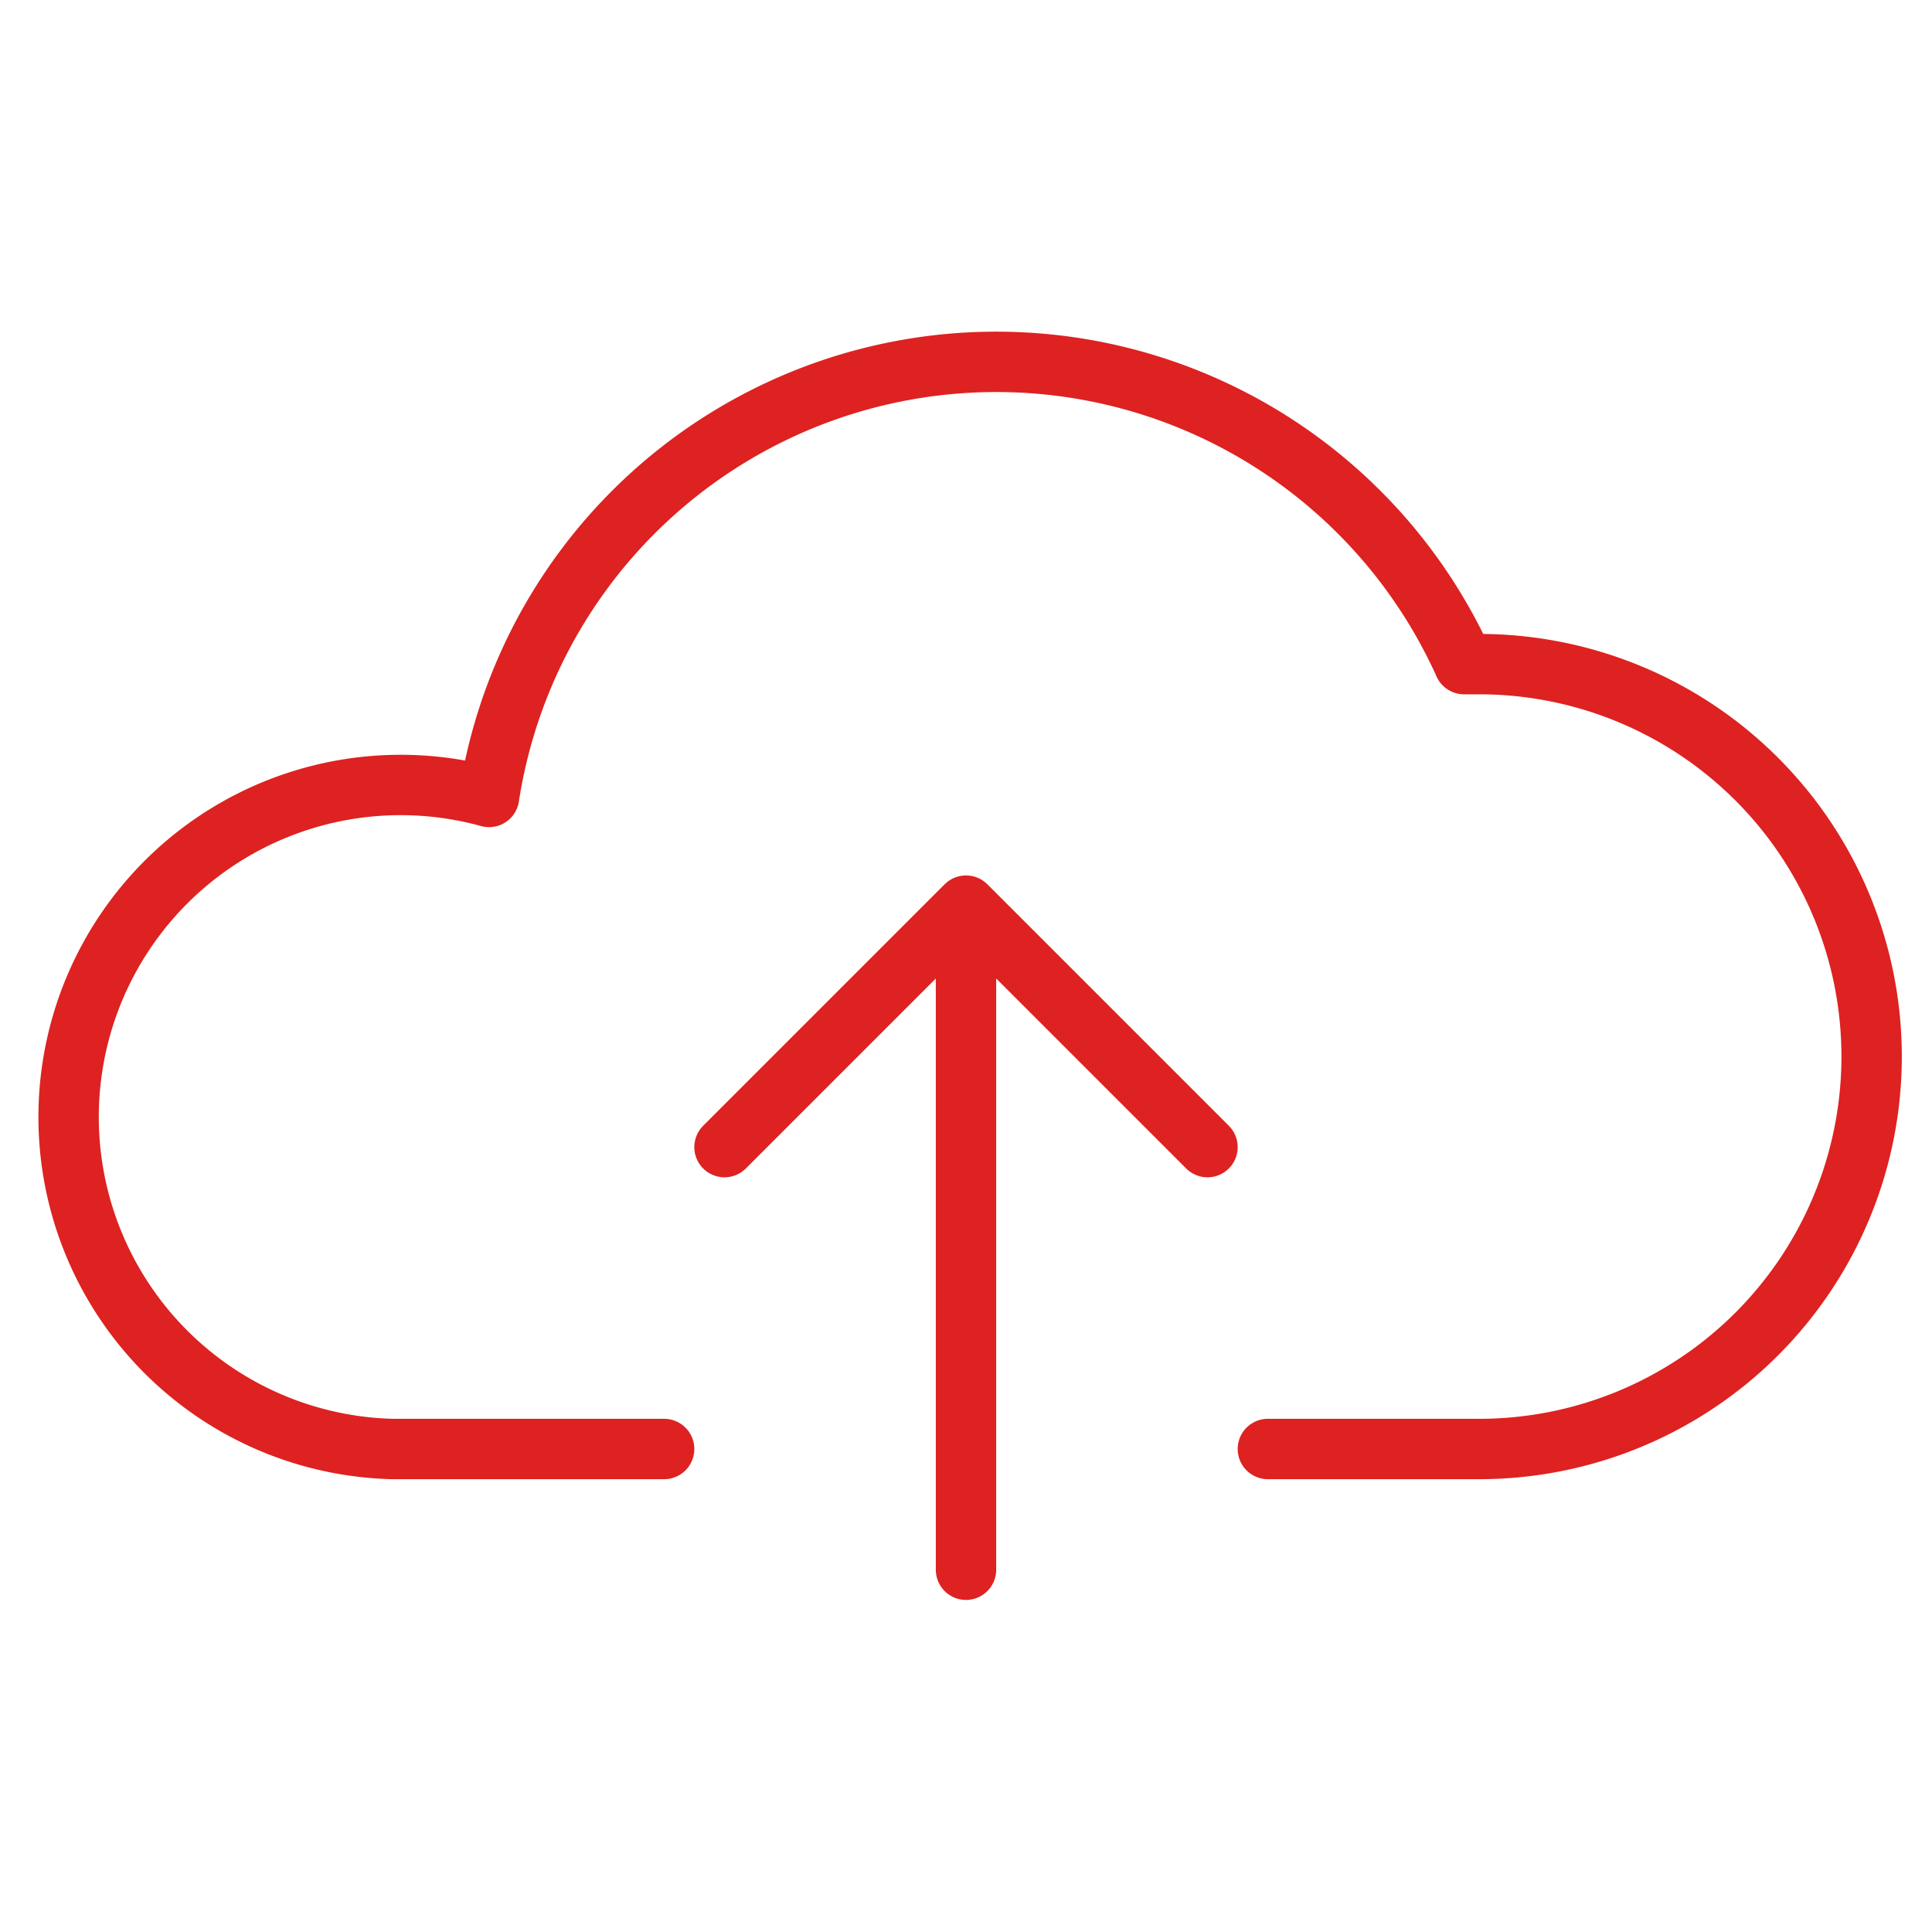
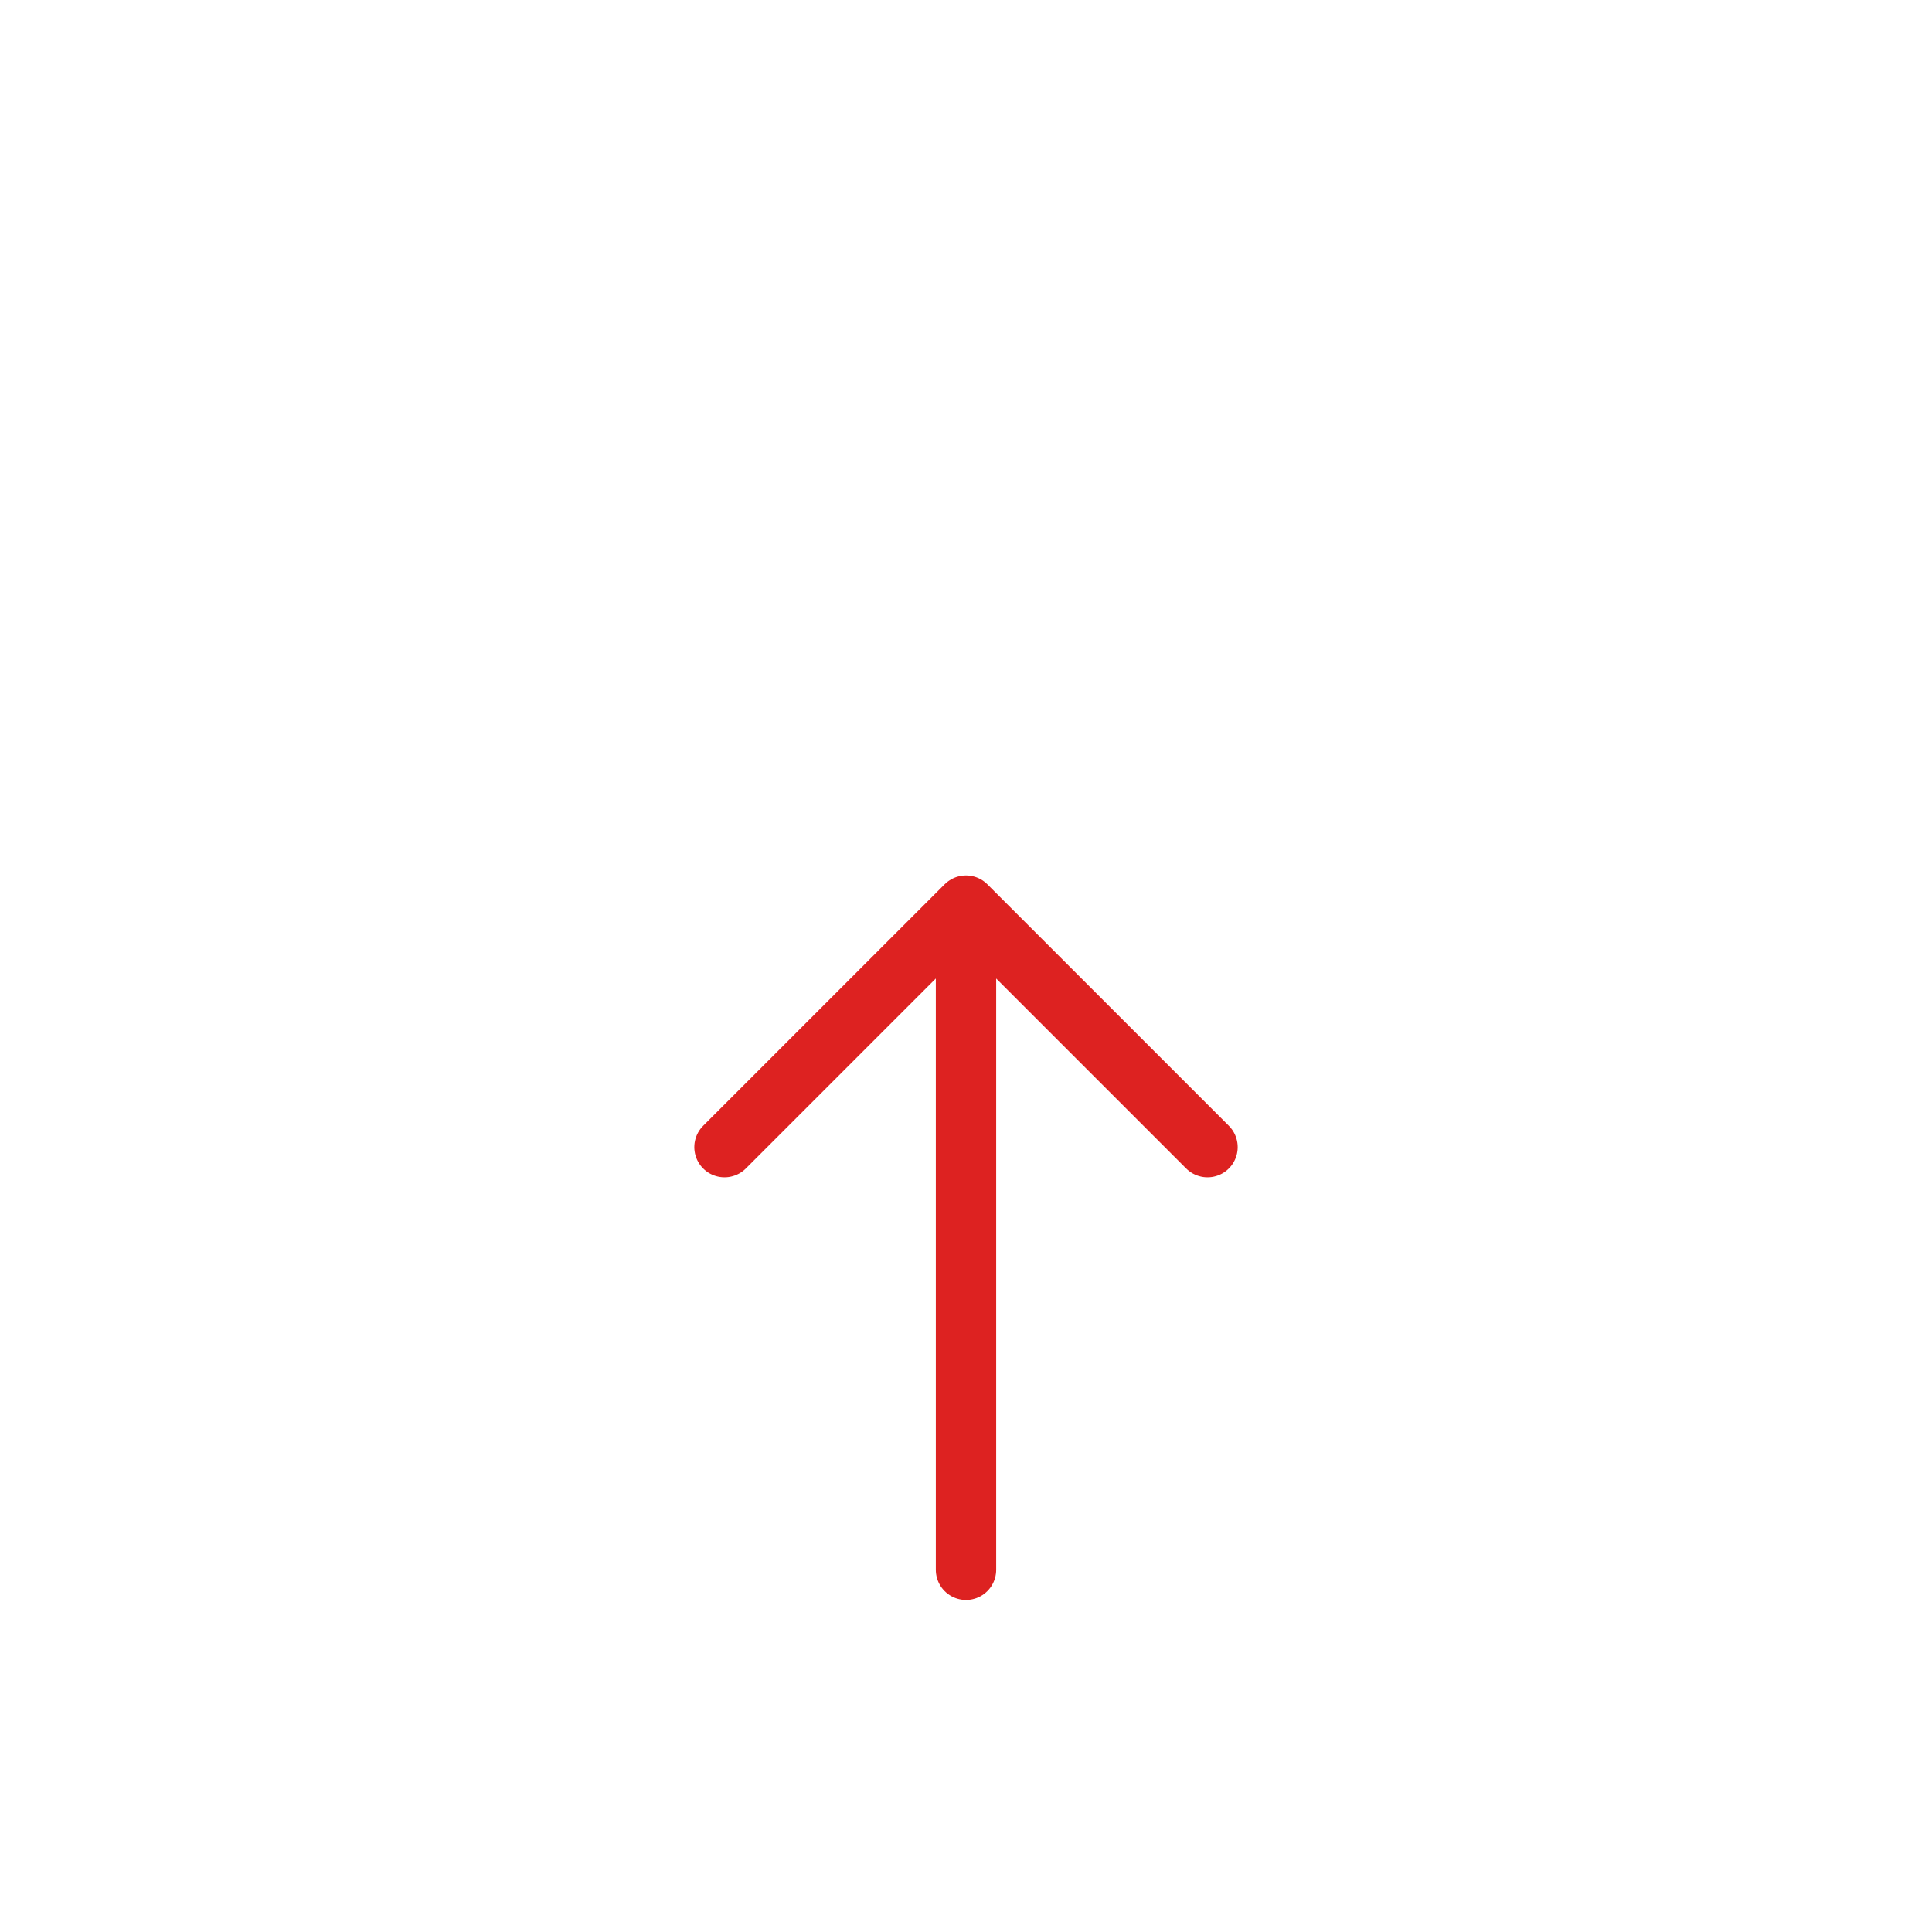
<svg xmlns="http://www.w3.org/2000/svg" viewBox="0 0 64 64" aria-labelledby="title" aria-describedby="desc" role="img">
  <title>Upload To Cloud</title>
  <desc>A line styled icon from Orion Icon Library.</desc>
-   <path data-name="layer2" d="M42 48h7a13 13 0 0 0 0-26h-.5a17 17 0 0 0-32.3 4.4A11 11 0 1 0 13 48h9" fill="none" stroke="#dd2221" stroke-miterlimit="10" stroke-width="2" stroke-linejoin="round" stroke-linecap="round" />
  <path data-name="layer1" fill="none" stroke="#dd2221" stroke-miterlimit="10" stroke-width="2" d="M32 52V30m8 8l-8-8-8 8" stroke-linejoin="round" stroke-linecap="round" />
</svg>